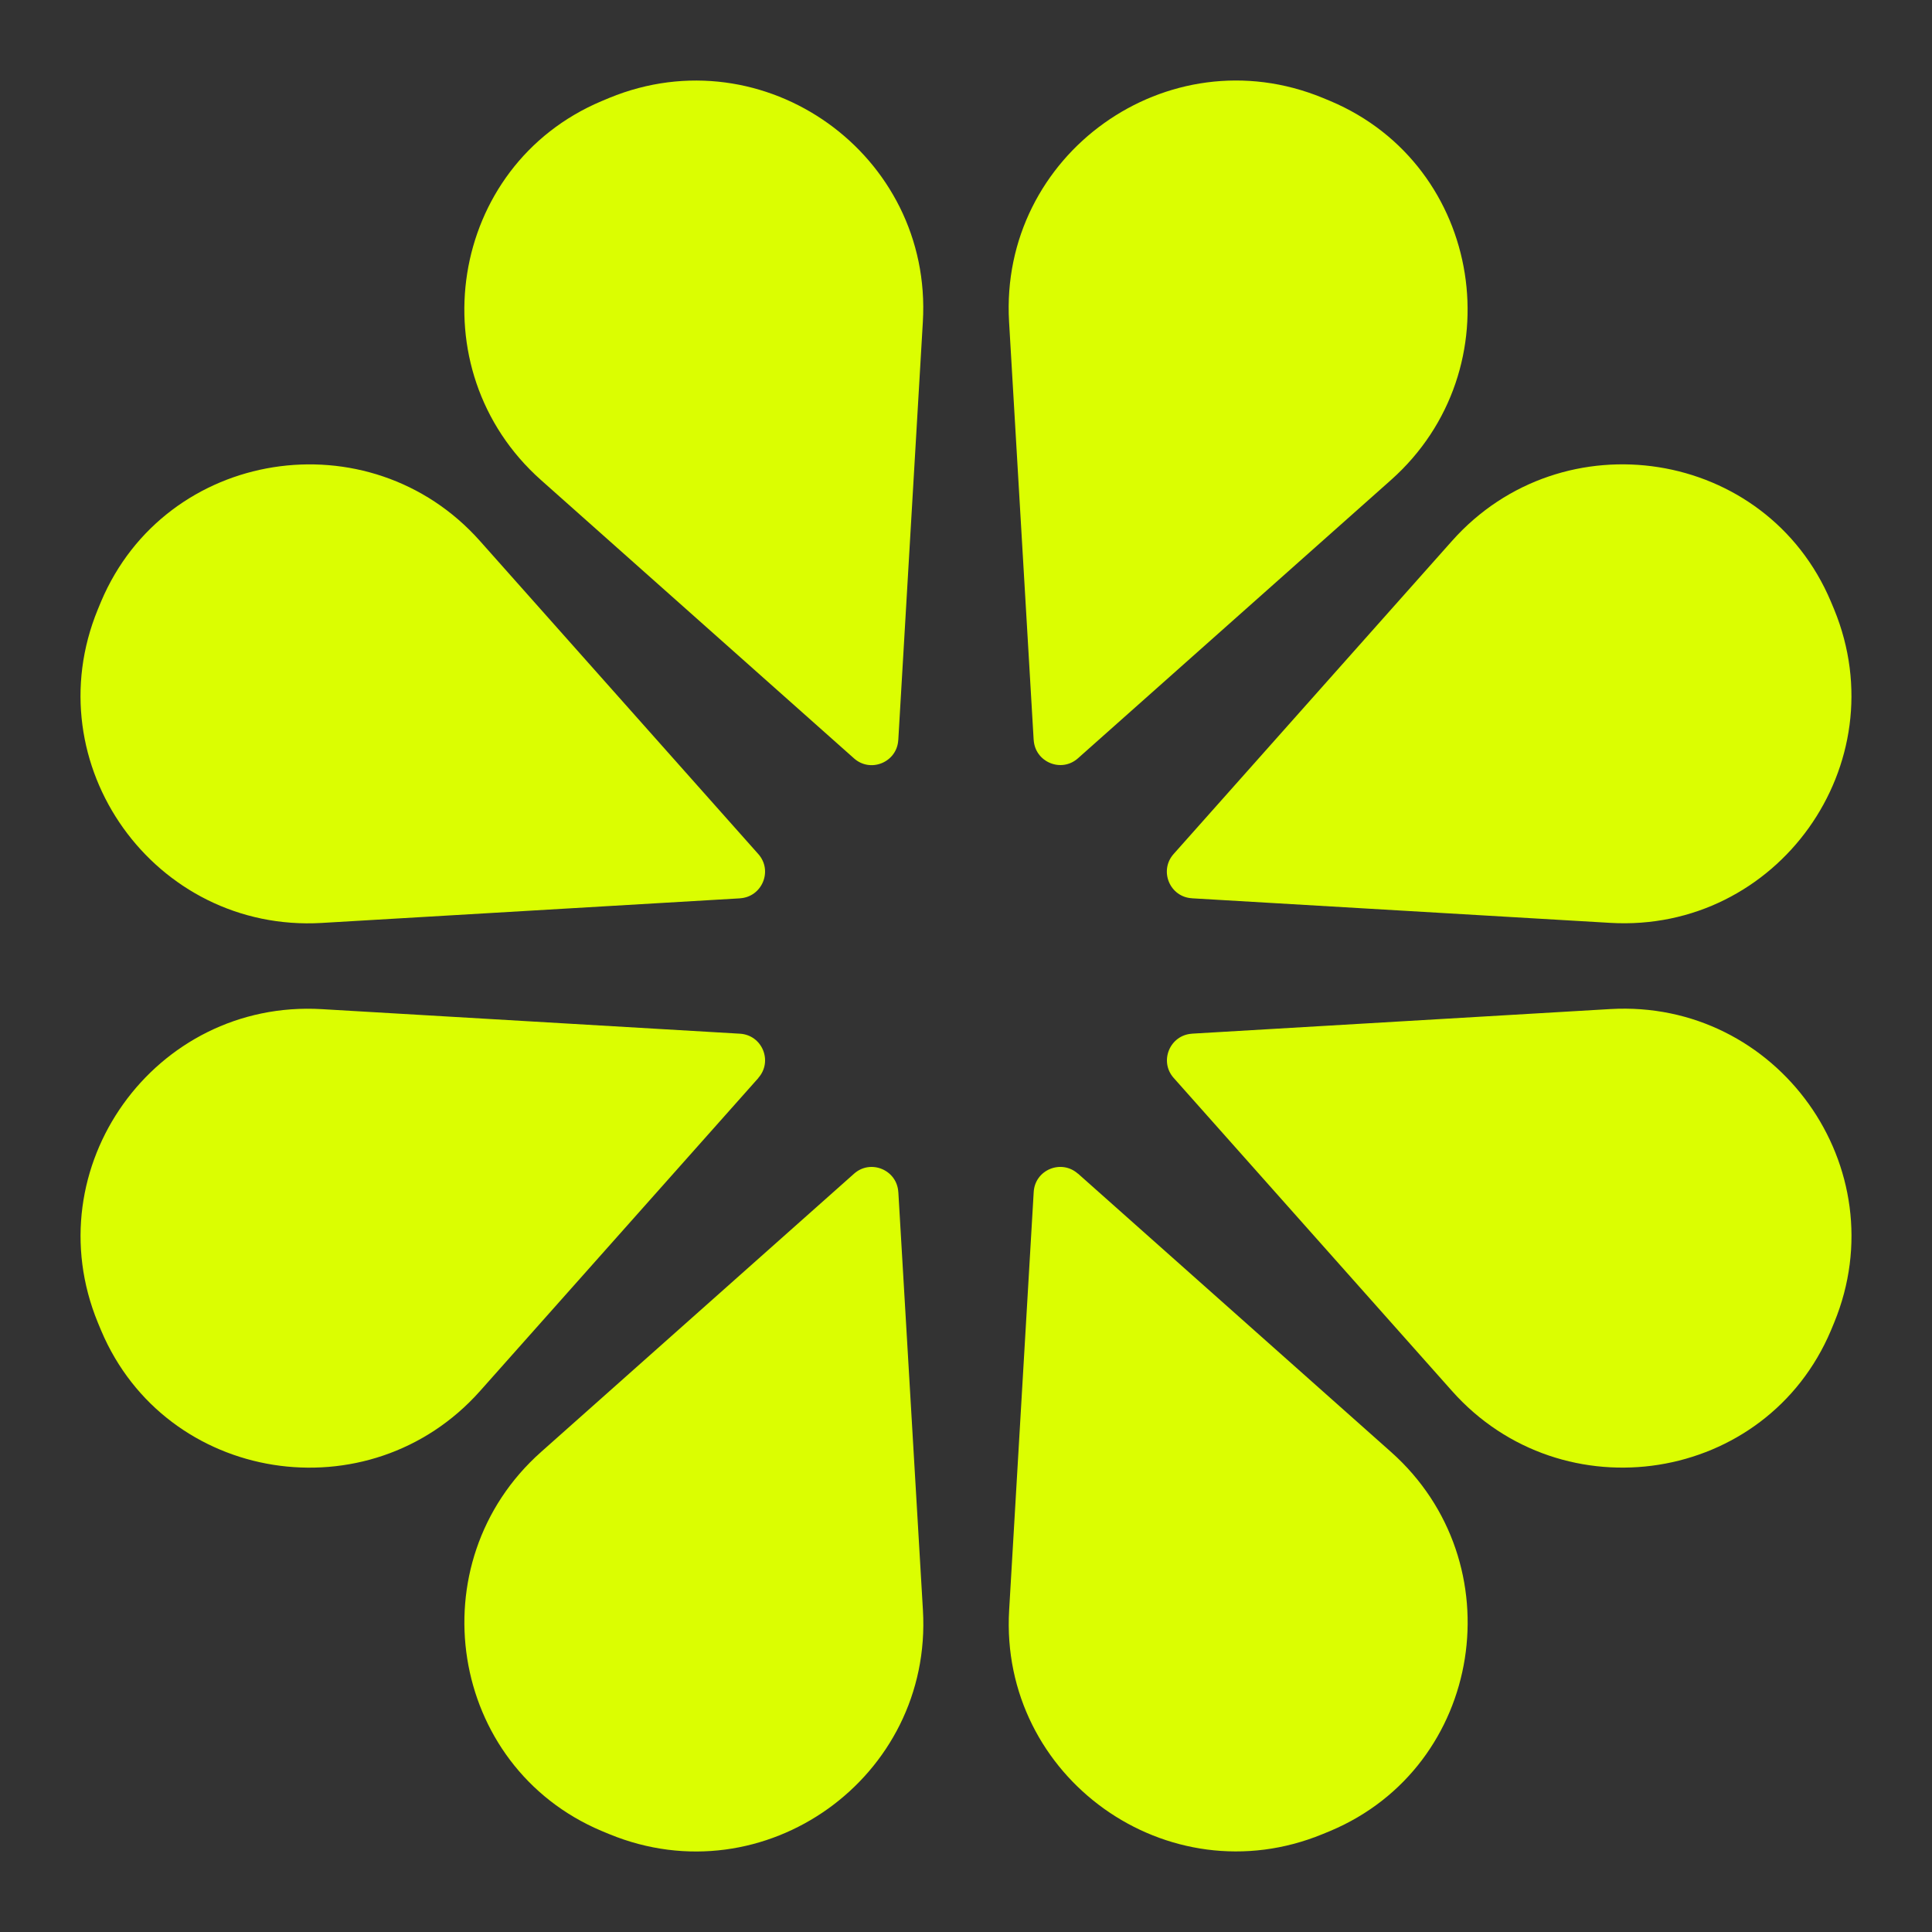
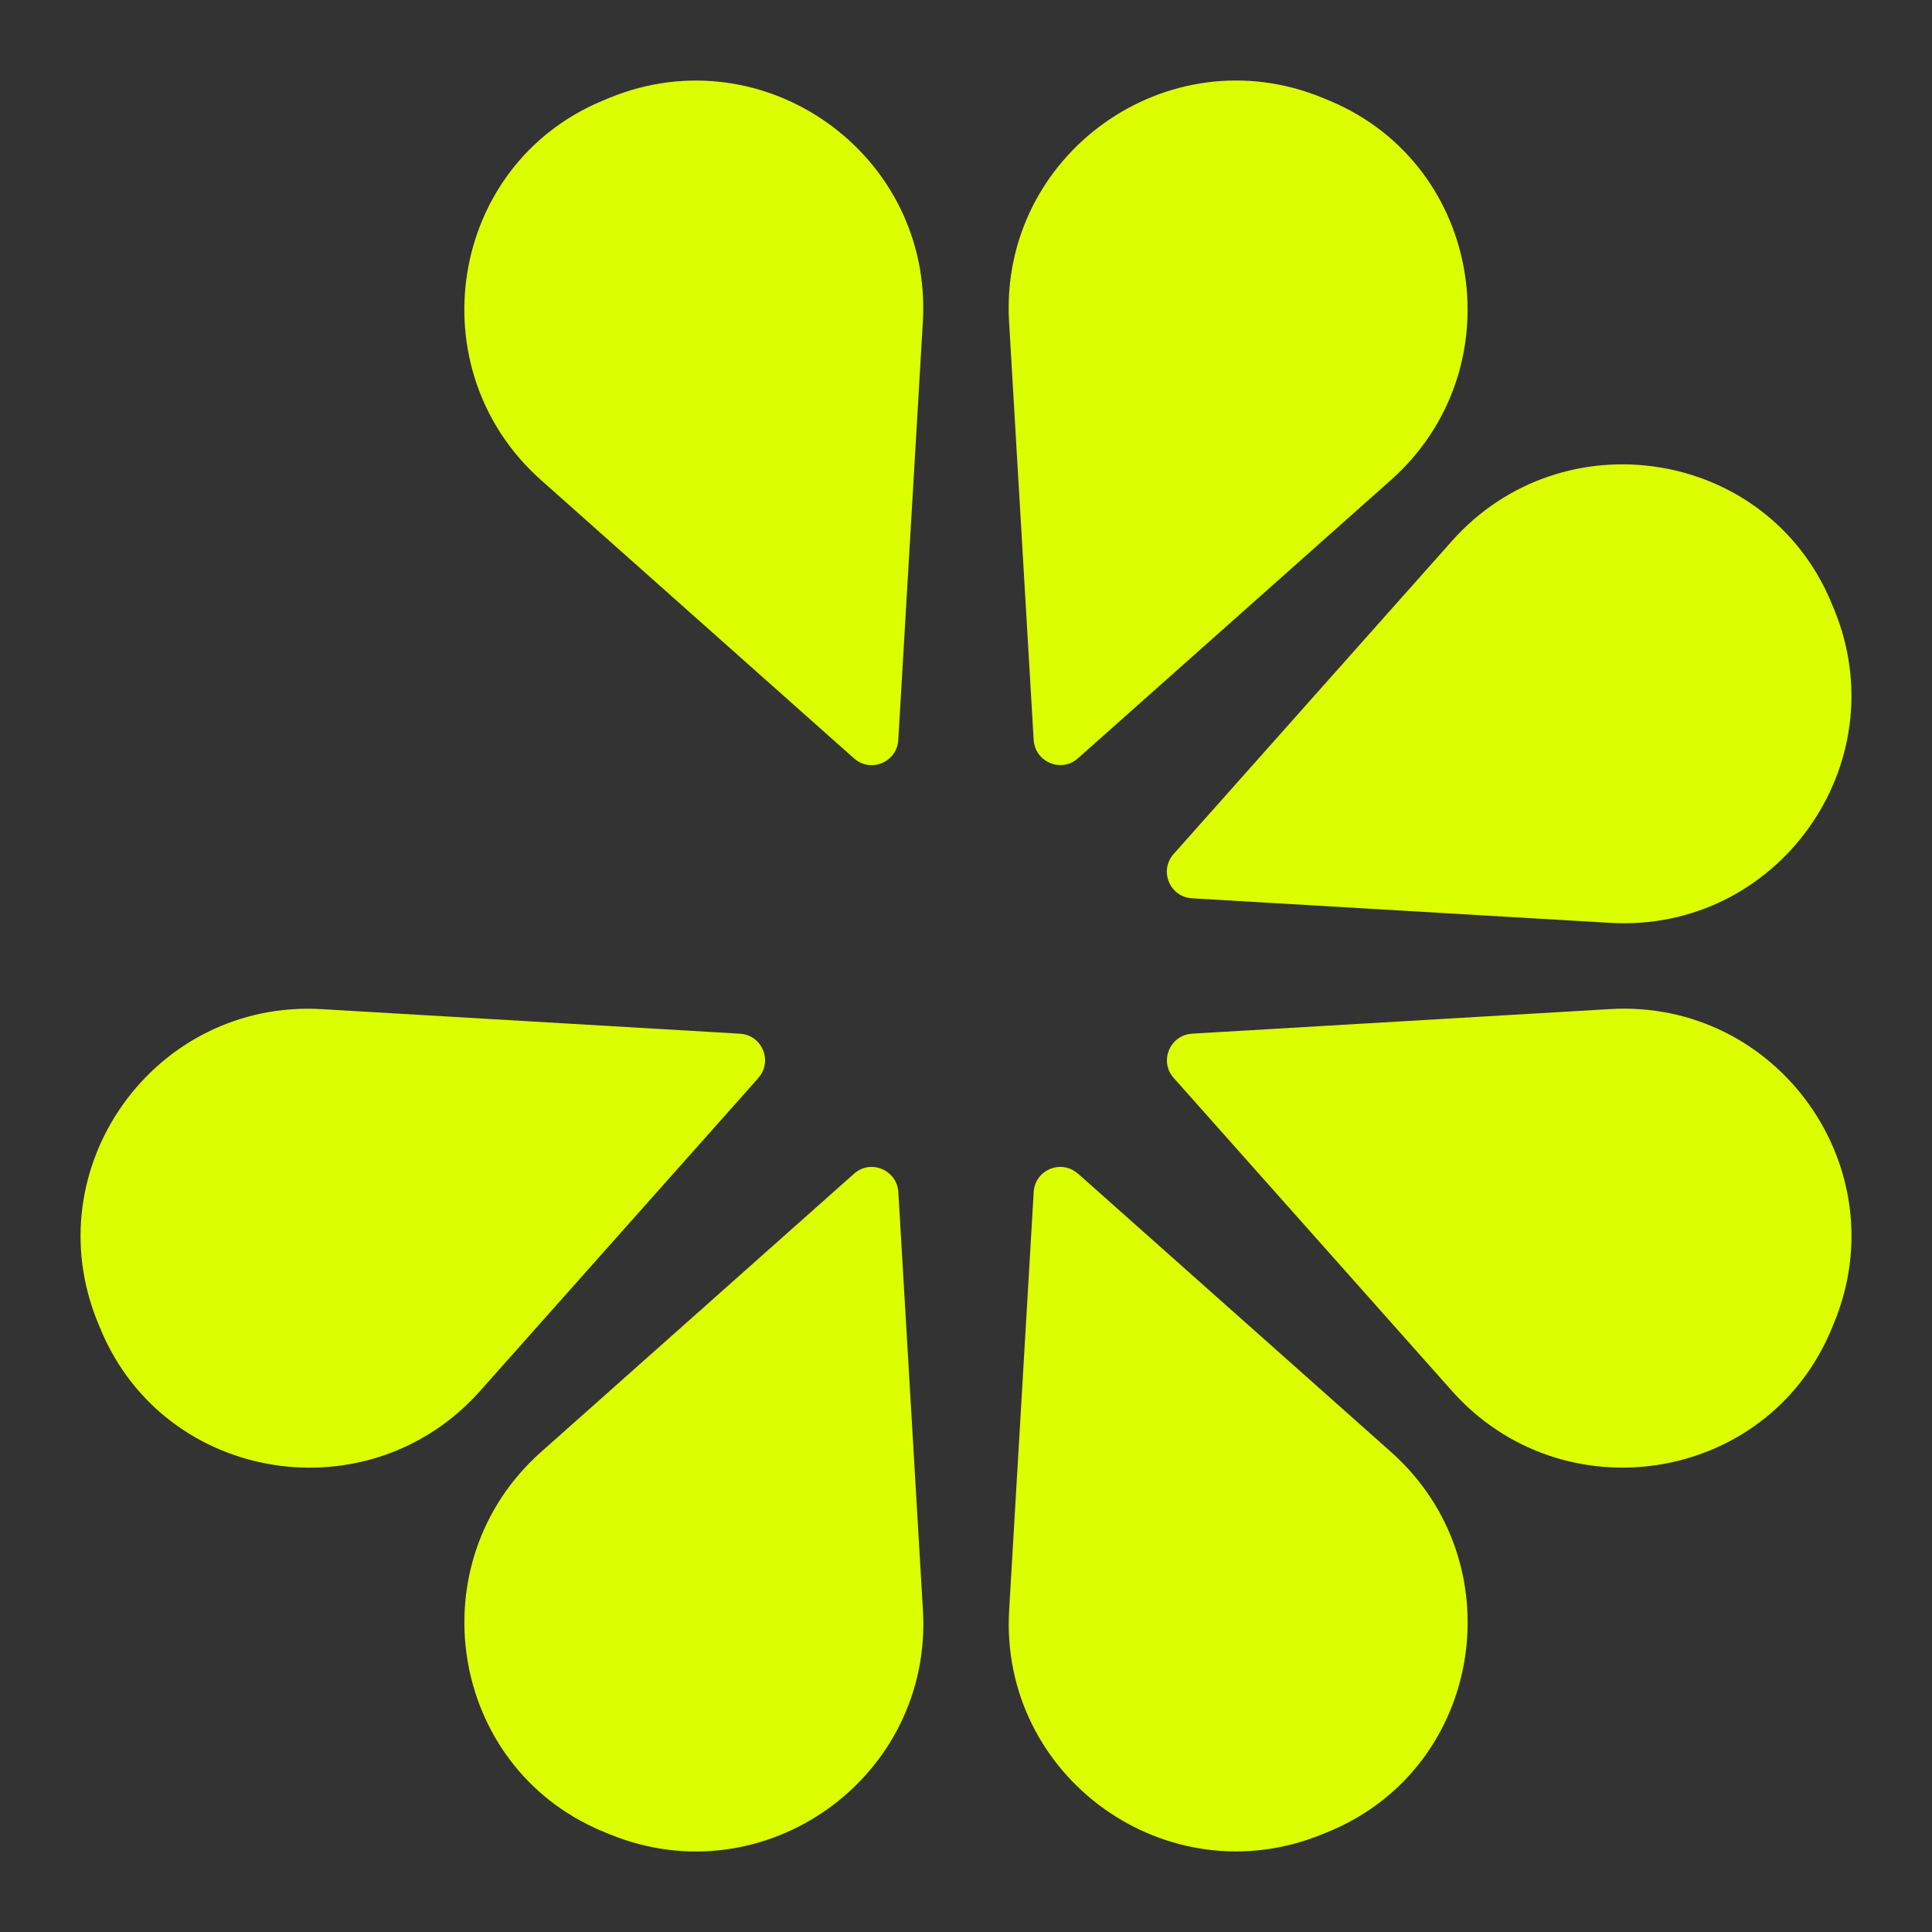
<svg xmlns="http://www.w3.org/2000/svg" width="48" height="48" viewBox="0 0 48 48" fill="none">
  <rect x="0" y="0" width="48" height="48" fill="#333333" stroke="none" />
  <path d="M22.318 18.384L22.928 7.997C23.173 3.84 18.989 0.848 15.138 2.432C15.074 2.459 15.01 2.485 14.947 2.512C11.139 4.117 10.352 9.179 13.44 11.926L21.218 18.842C21.631 19.209 22.285 18.938 22.317 18.386L22.318 18.384Z" fill="#DBFE01" />
  <path d="M29.616 22.318L40.003 22.928C44.16 23.173 47.152 18.989 45.568 15.138C45.541 15.074 45.515 15.011 45.488 14.947C43.883 11.139 38.821 10.352 36.074 13.44L29.158 21.218C28.791 21.631 29.062 22.286 29.614 22.317L29.616 22.318Z" fill="#DBFE01" />
  <path d="M25.682 18.384C25.715 18.935 26.369 19.207 26.781 18.84L34.559 11.925C37.647 9.179 36.859 4.117 33.052 2.51C32.988 2.483 32.925 2.457 32.861 2.431C29.009 0.847 24.827 3.839 25.07 7.996L25.681 18.383L25.682 18.384Z" fill="#DBFE01" />
-   <path d="M18.384 22.318C18.935 22.285 19.207 21.631 18.84 21.219L11.925 13.441C9.179 10.353 4.117 11.14 2.51 14.948C2.483 15.012 2.457 15.075 2.431 15.139C0.847 18.99 3.839 23.173 7.996 22.93L18.383 22.319L18.384 22.318Z" fill="#DBFE01" />
  <path d="M26.781 29.16C26.367 28.793 25.713 29.063 25.682 29.616L25.072 40.003C24.827 44.16 29.011 47.152 32.862 45.567C32.926 45.541 32.99 45.515 33.054 45.488C36.861 43.882 37.648 38.821 34.56 36.074L26.782 29.158L26.781 29.16Z" fill="#DBFE01" />
  <path d="M29.616 25.682C29.065 25.715 28.793 26.369 29.16 26.781L36.075 34.559C38.821 37.647 43.883 36.86 45.49 33.052C45.517 32.988 45.543 32.925 45.569 32.861C47.153 29.01 44.161 24.827 40.004 25.07L29.617 25.681L29.616 25.682Z" fill="#DBFE01" />
  <path d="M22.318 29.616C22.285 29.065 21.631 28.793 21.219 29.16L13.441 36.075C10.353 38.821 11.14 43.883 14.948 45.49C15.012 45.517 15.075 45.544 15.139 45.569C18.99 47.153 23.173 44.161 22.93 40.004L22.319 29.617L22.318 29.616Z" fill="#DBFE01" />
  <path d="M18.84 26.781C19.207 26.367 18.937 25.715 18.384 25.682L7.997 25.072C3.84 24.827 0.848 29.011 2.432 32.862C2.459 32.926 2.485 32.99 2.512 33.054C4.117 36.861 9.179 37.648 11.926 34.56L18.842 26.782L18.84 26.781Z" fill="#DBFE01" />
</svg>